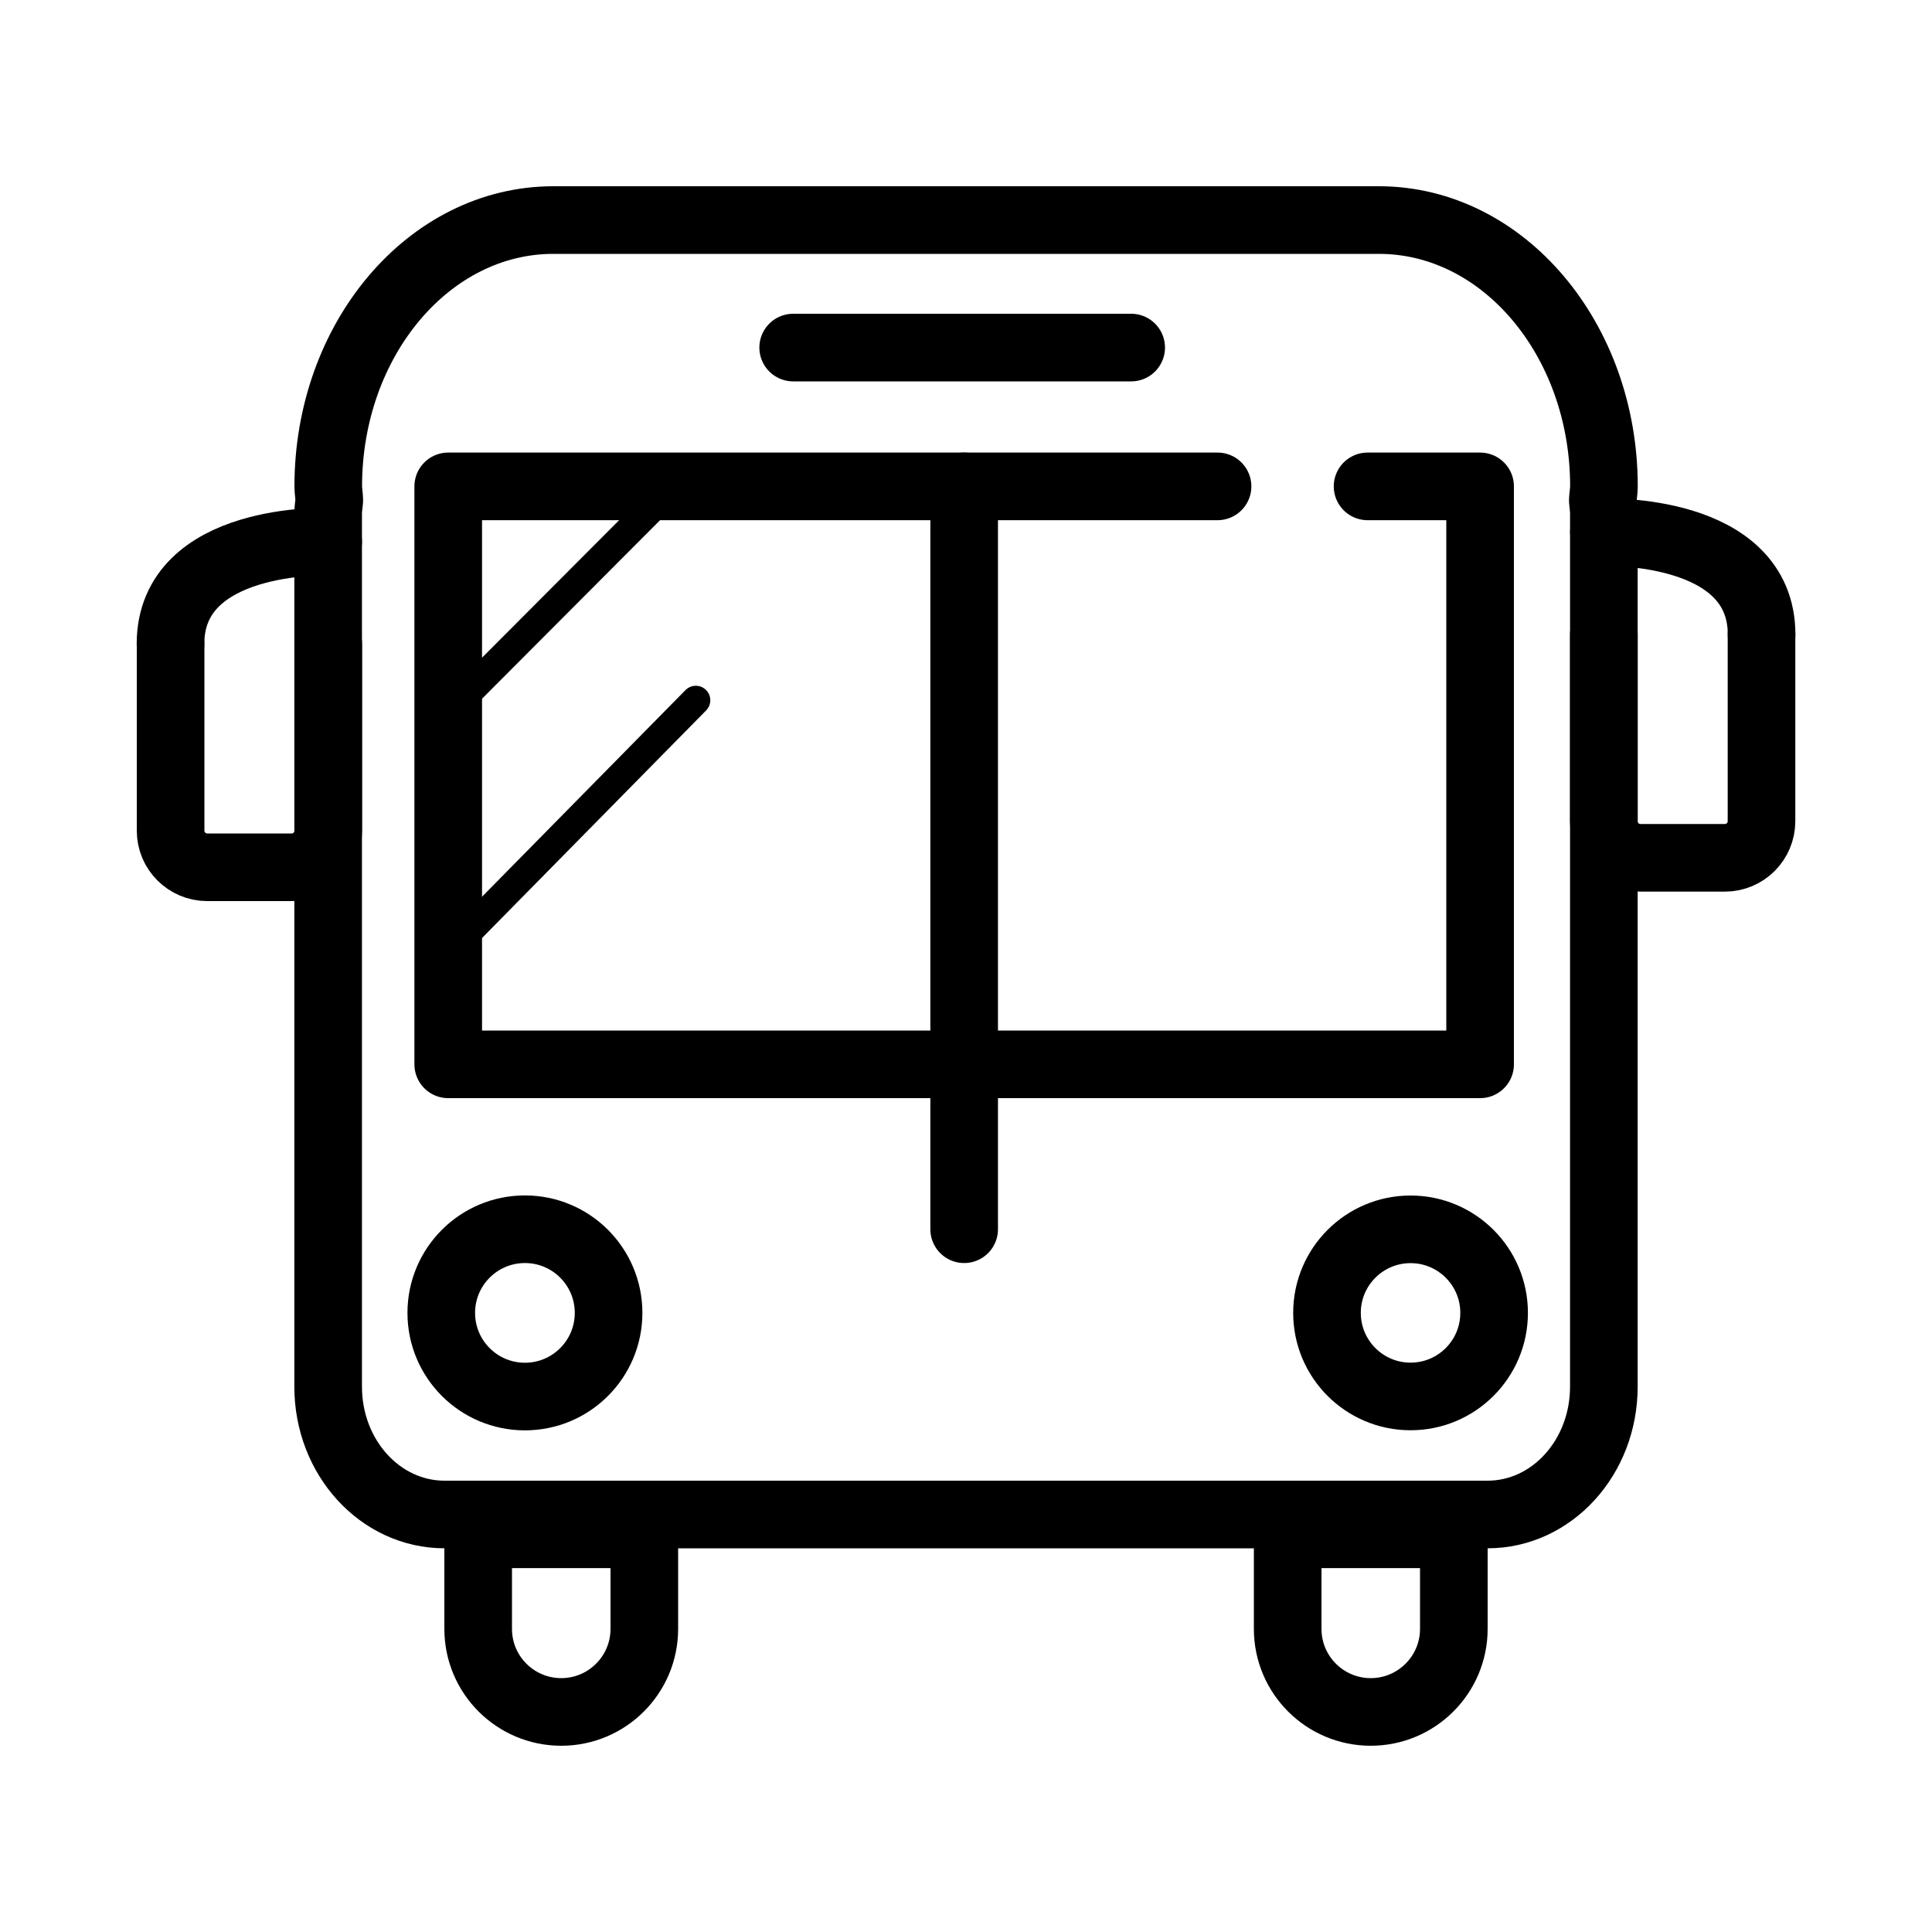
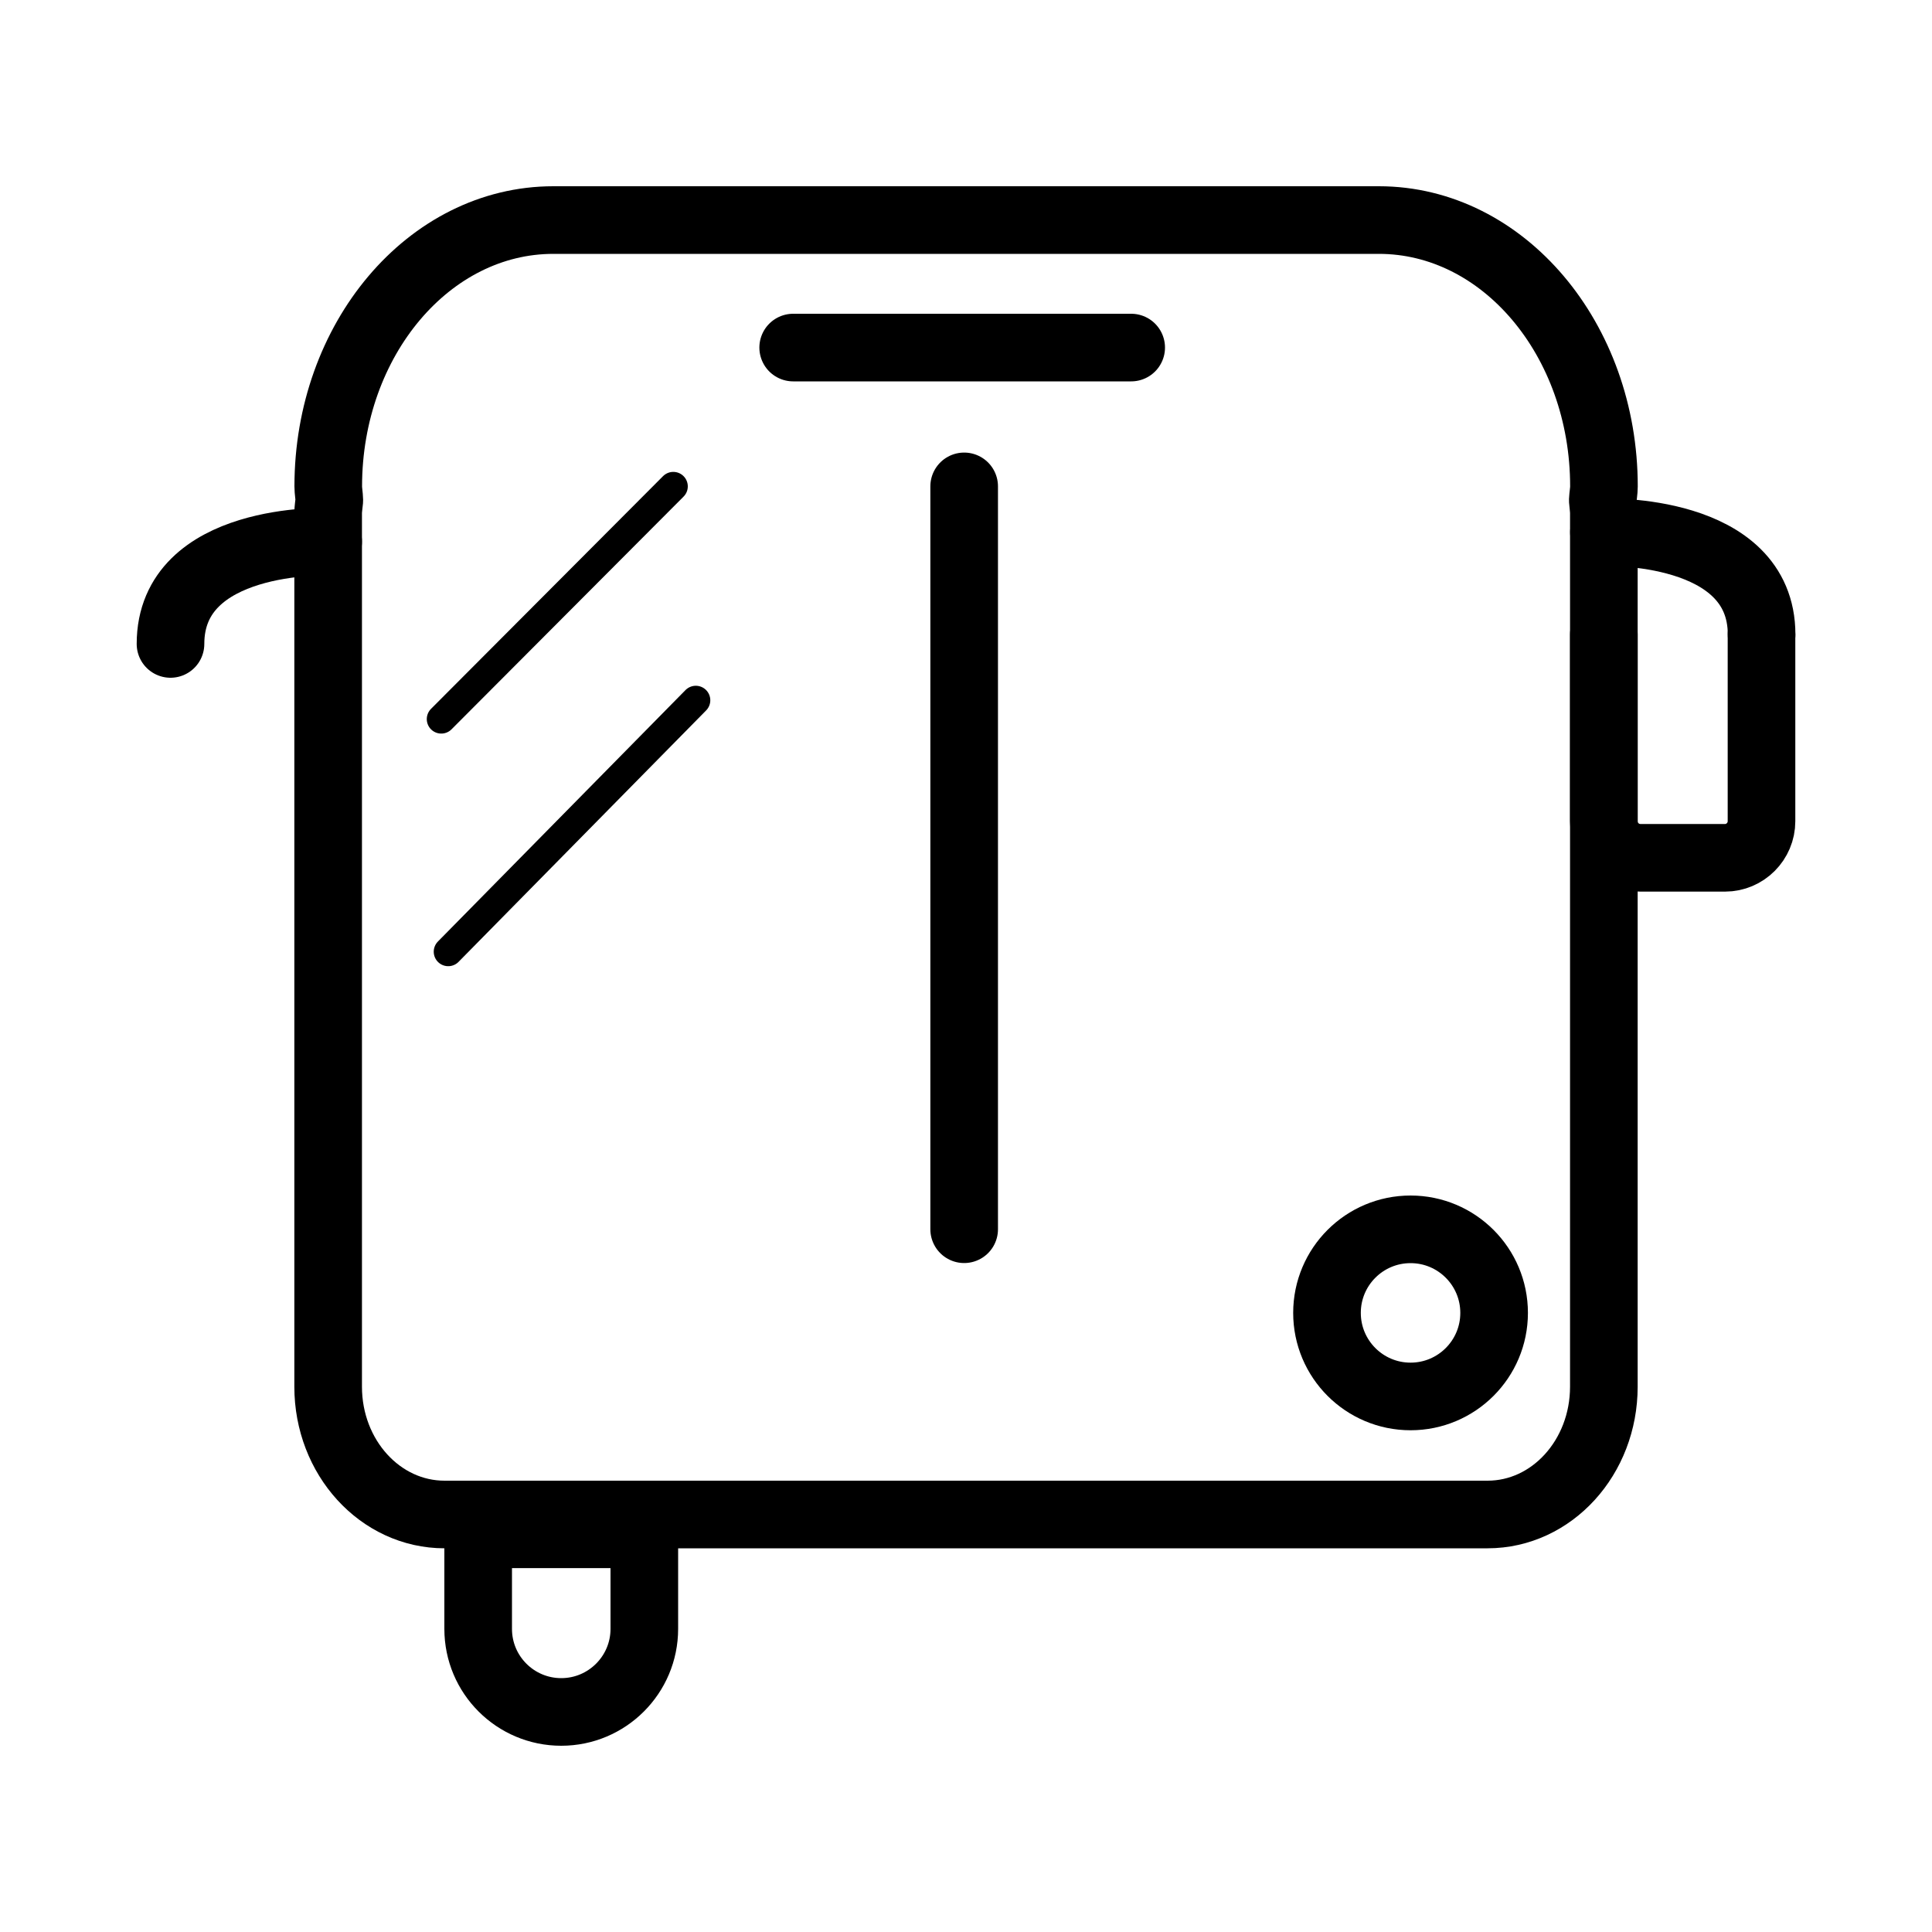
<svg xmlns="http://www.w3.org/2000/svg" version="1.1" x="0px" y="0px" width="20px" height="20px" viewBox="0 0 20 20" enable-background="new 0 0 20 20" xml:space="preserve">
  <g id="Layer_2">
</g>
  <g id="Layer_1">
    <g>
      <path fill="none" stroke="#000000" stroke-width="0.7" stroke-linecap="round" stroke-linejoin="round" stroke-miterlimit="10" d="    M16.604,5.035c0-1.522-1.043-2.757-2.33-2.757H5.728c-1.287,0-2.33,1.235-2.33,2.757c0,0.049,0.01,0.095,0.011,0.145    C3.405,5.225,3.397,5.268,3.397,5.313v9.042c0,0.732,0.539,1.323,1.205,1.323h10.797c0.665,0,1.204-0.591,1.204-1.323V5.313    c0-0.046-0.008-0.089-0.011-0.134C16.594,5.13,16.604,5.084,16.604,5.035z" />
-       <circle fill="none" stroke="#000000" stroke-width="0.7" stroke-linecap="round" stroke-linejoin="round" stroke-miterlimit="10" cx="5.434" cy="13.591" r="0.866" />
      <circle fill="none" stroke="#000000" stroke-width="0.7" stroke-linecap="round" stroke-linejoin="round" stroke-miterlimit="10" cx="14.602" cy="13.591" r="0.865" />
-       <polyline fill="none" stroke="#000000" stroke-width="0.7" stroke-linecap="round" stroke-linejoin="round" stroke-miterlimit="10" points="    12.604,5.035 4.64,5.035 4.64,11.018 15.322,11.018 15.322,5.035 14.157,5.035   " />
      <line fill="none" stroke="#000000" stroke-width="0.7" stroke-linecap="round" stroke-linejoin="round" stroke-miterlimit="10" x1="9.981" y1="12.725" x2="9.981" y2="5.035" />
      <line fill="none" stroke="#000000" stroke-width="0.3" stroke-linecap="round" stroke-linejoin="round" stroke-miterlimit="10" x1="6.97" y1="5.035" x2="4.568" y2="7.444" />
      <line fill="none" stroke="#000000" stroke-width="0.3" stroke-linecap="round" stroke-linejoin="round" stroke-miterlimit="10" x1="7.203" y1="7.249" x2="4.64" y2="9.852" />
      <path fill="none" stroke="#000000" stroke-width="0.7" stroke-miterlimit="10" d="M4.95,15.883v0.861v0.118    c0,0.476,0.386,0.86,0.86,0.86s0.86-0.385,0.86-0.86v-0.118v-0.861H4.95z" />
-       <path fill="none" stroke="#000000" stroke-width="0.7" stroke-miterlimit="10" d="M13.33,15.883v0.861v0.118    c0,0.476,0.386,0.86,0.86,0.86s0.86-0.385,0.86-0.86v-0.118v-0.861H13.33z" />
      <line fill="none" stroke="#000000" stroke-width="0.7" stroke-linecap="round" stroke-linejoin="round" stroke-miterlimit="10" x1="8.211" y1="3.598" x2="11.71" y2="3.598" />
-       <path fill="none" stroke="#000000" stroke-width="0.7" stroke-linecap="round" stroke-linejoin="round" stroke-miterlimit="10" d="    M1.766,6.667v1.933c0,0.208,0.17,0.378,0.379,0.378h0.874c0.21,0,0.379-0.17,0.379-0.378V6.667" />
      <path fill="none" stroke="#000000" stroke-width="0.7" stroke-linecap="round" stroke-linejoin="round" stroke-miterlimit="10" d="    M3.397,5.607c0,0-1.632-0.057-1.632,1.059" />
      <path fill="none" stroke="#000000" stroke-width="0.7" stroke-linecap="round" stroke-linejoin="round" stroke-miterlimit="10" d="    M18.235,6.569v1.932c0,0.209-0.17,0.379-0.378,0.379h-0.875c-0.209,0-0.379-0.169-0.379-0.379V6.569" />
      <path fill="none" stroke="#000000" stroke-width="0.7" stroke-linecap="round" stroke-linejoin="round" stroke-miterlimit="10" d="    M16.604,5.51c0,0,1.632-0.057,1.632,1.059" />
    </g>
  </g>
</svg>